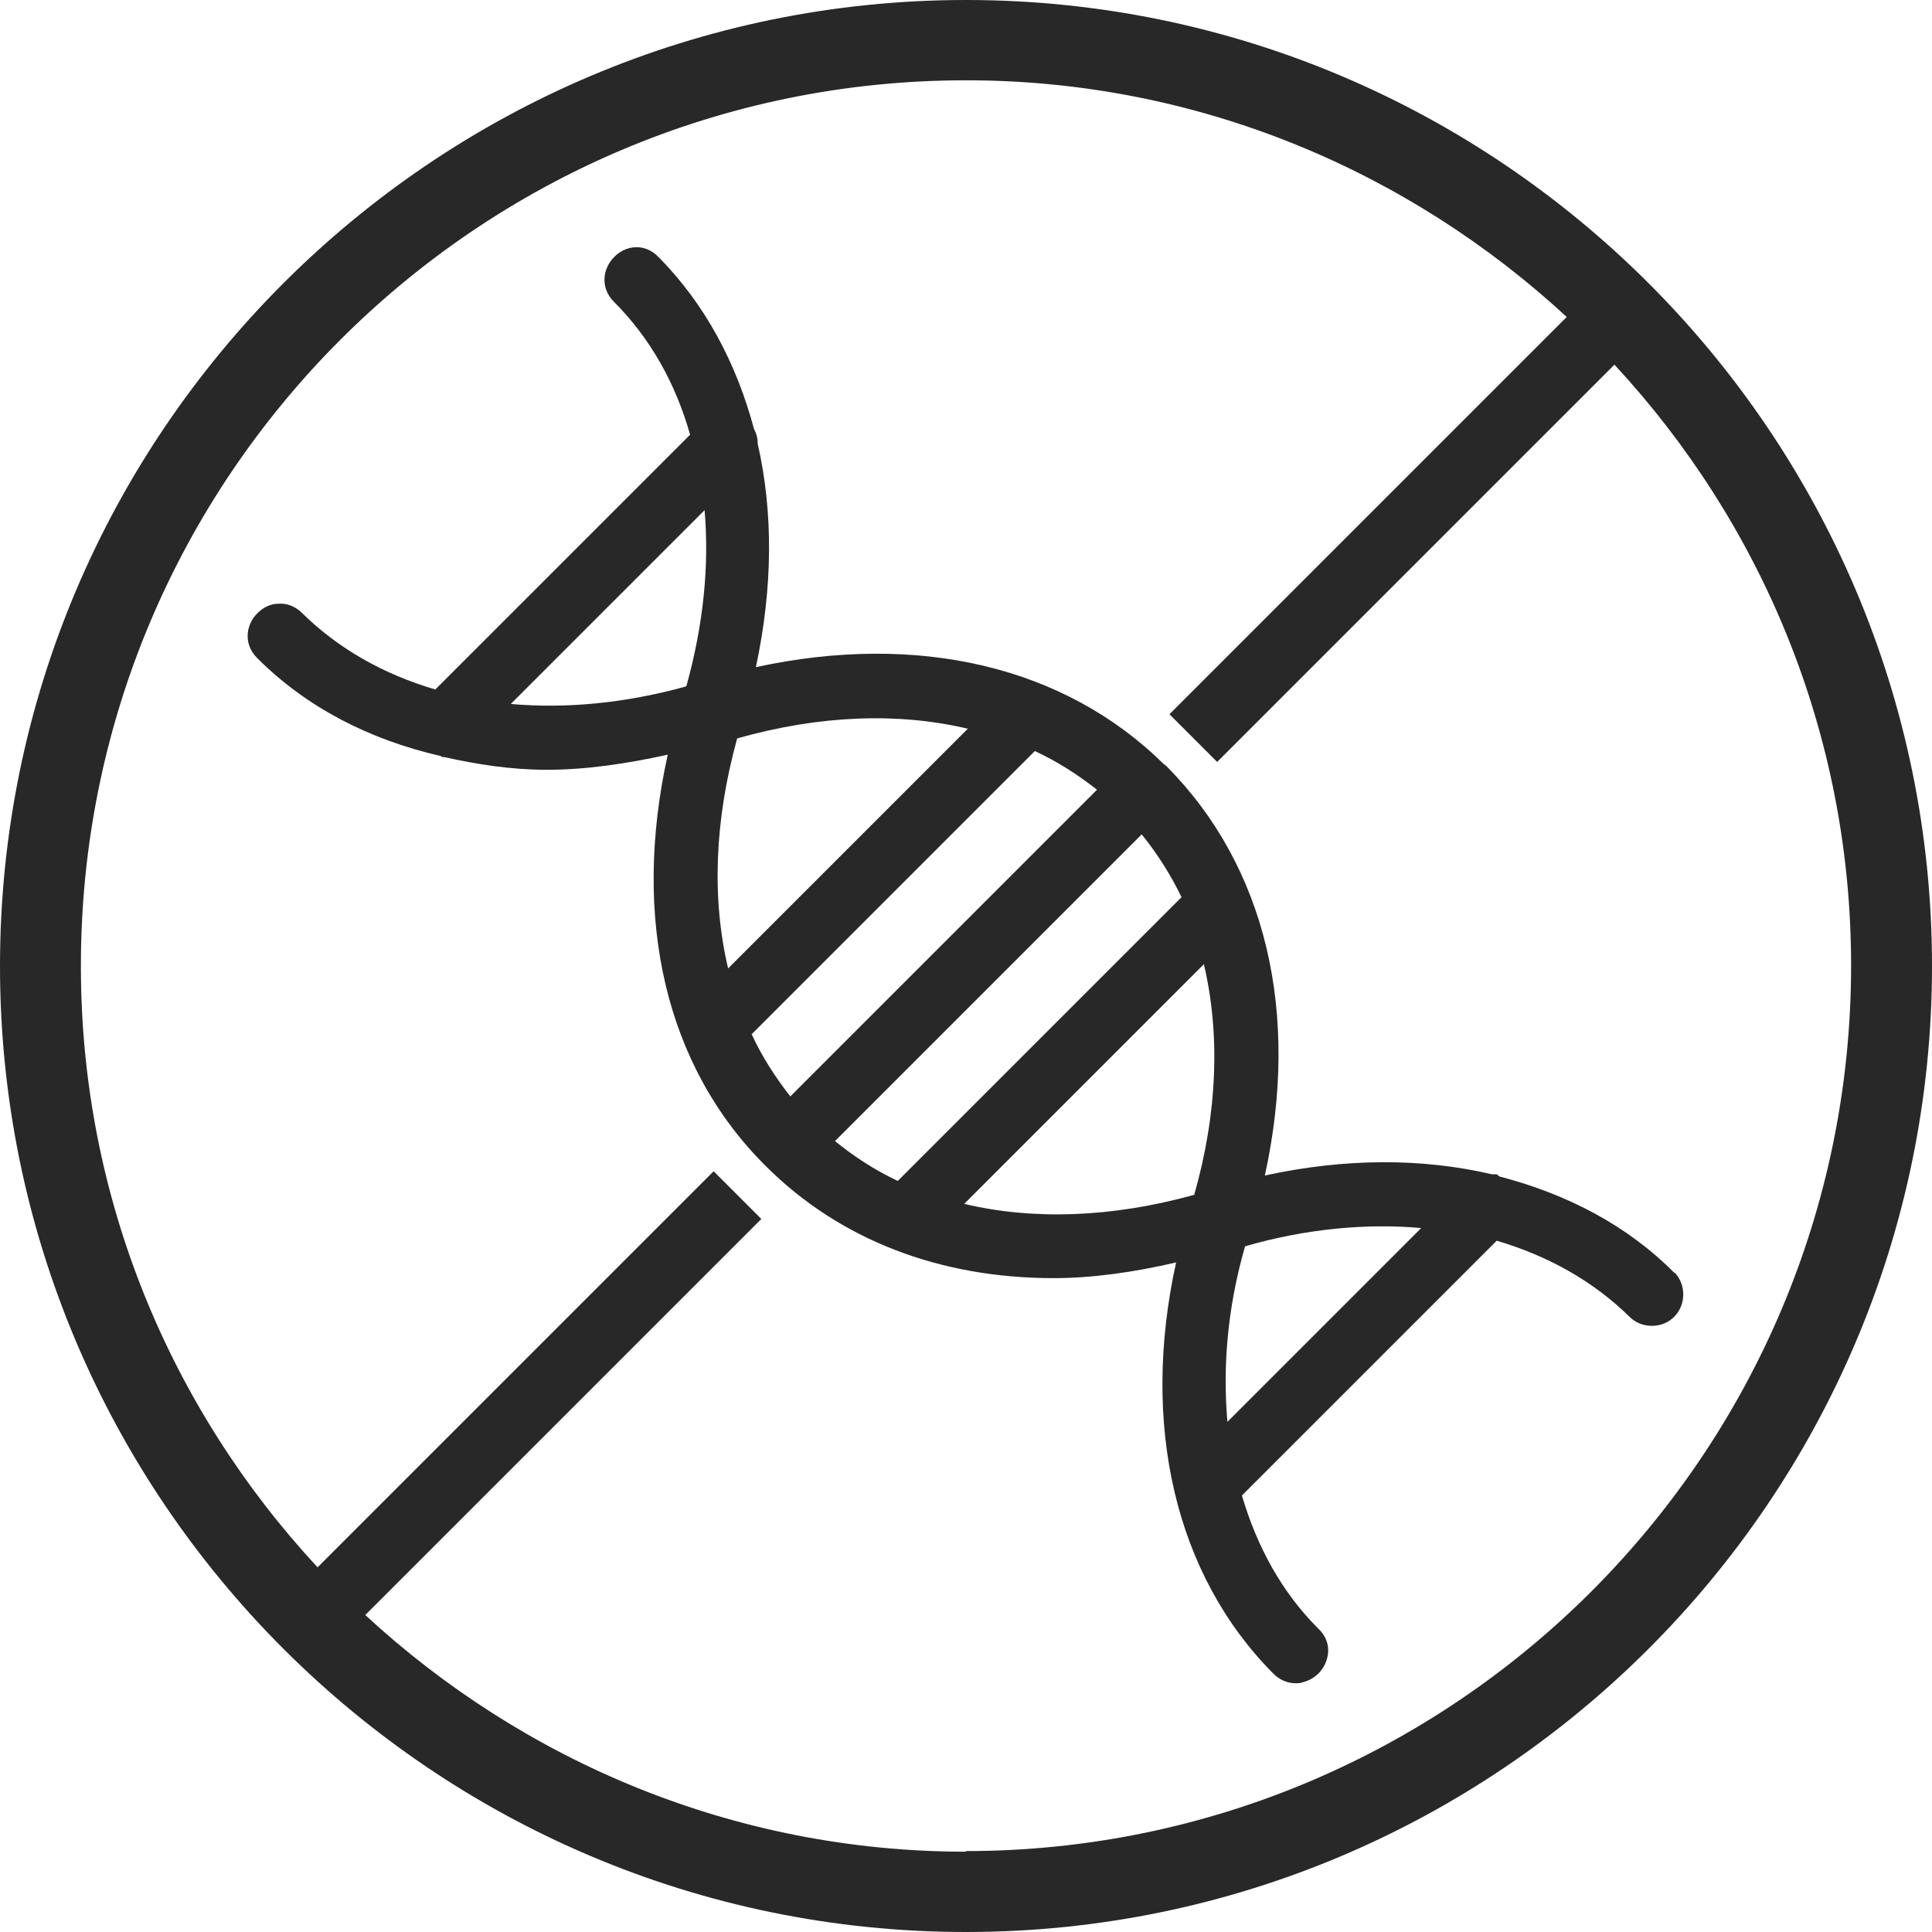
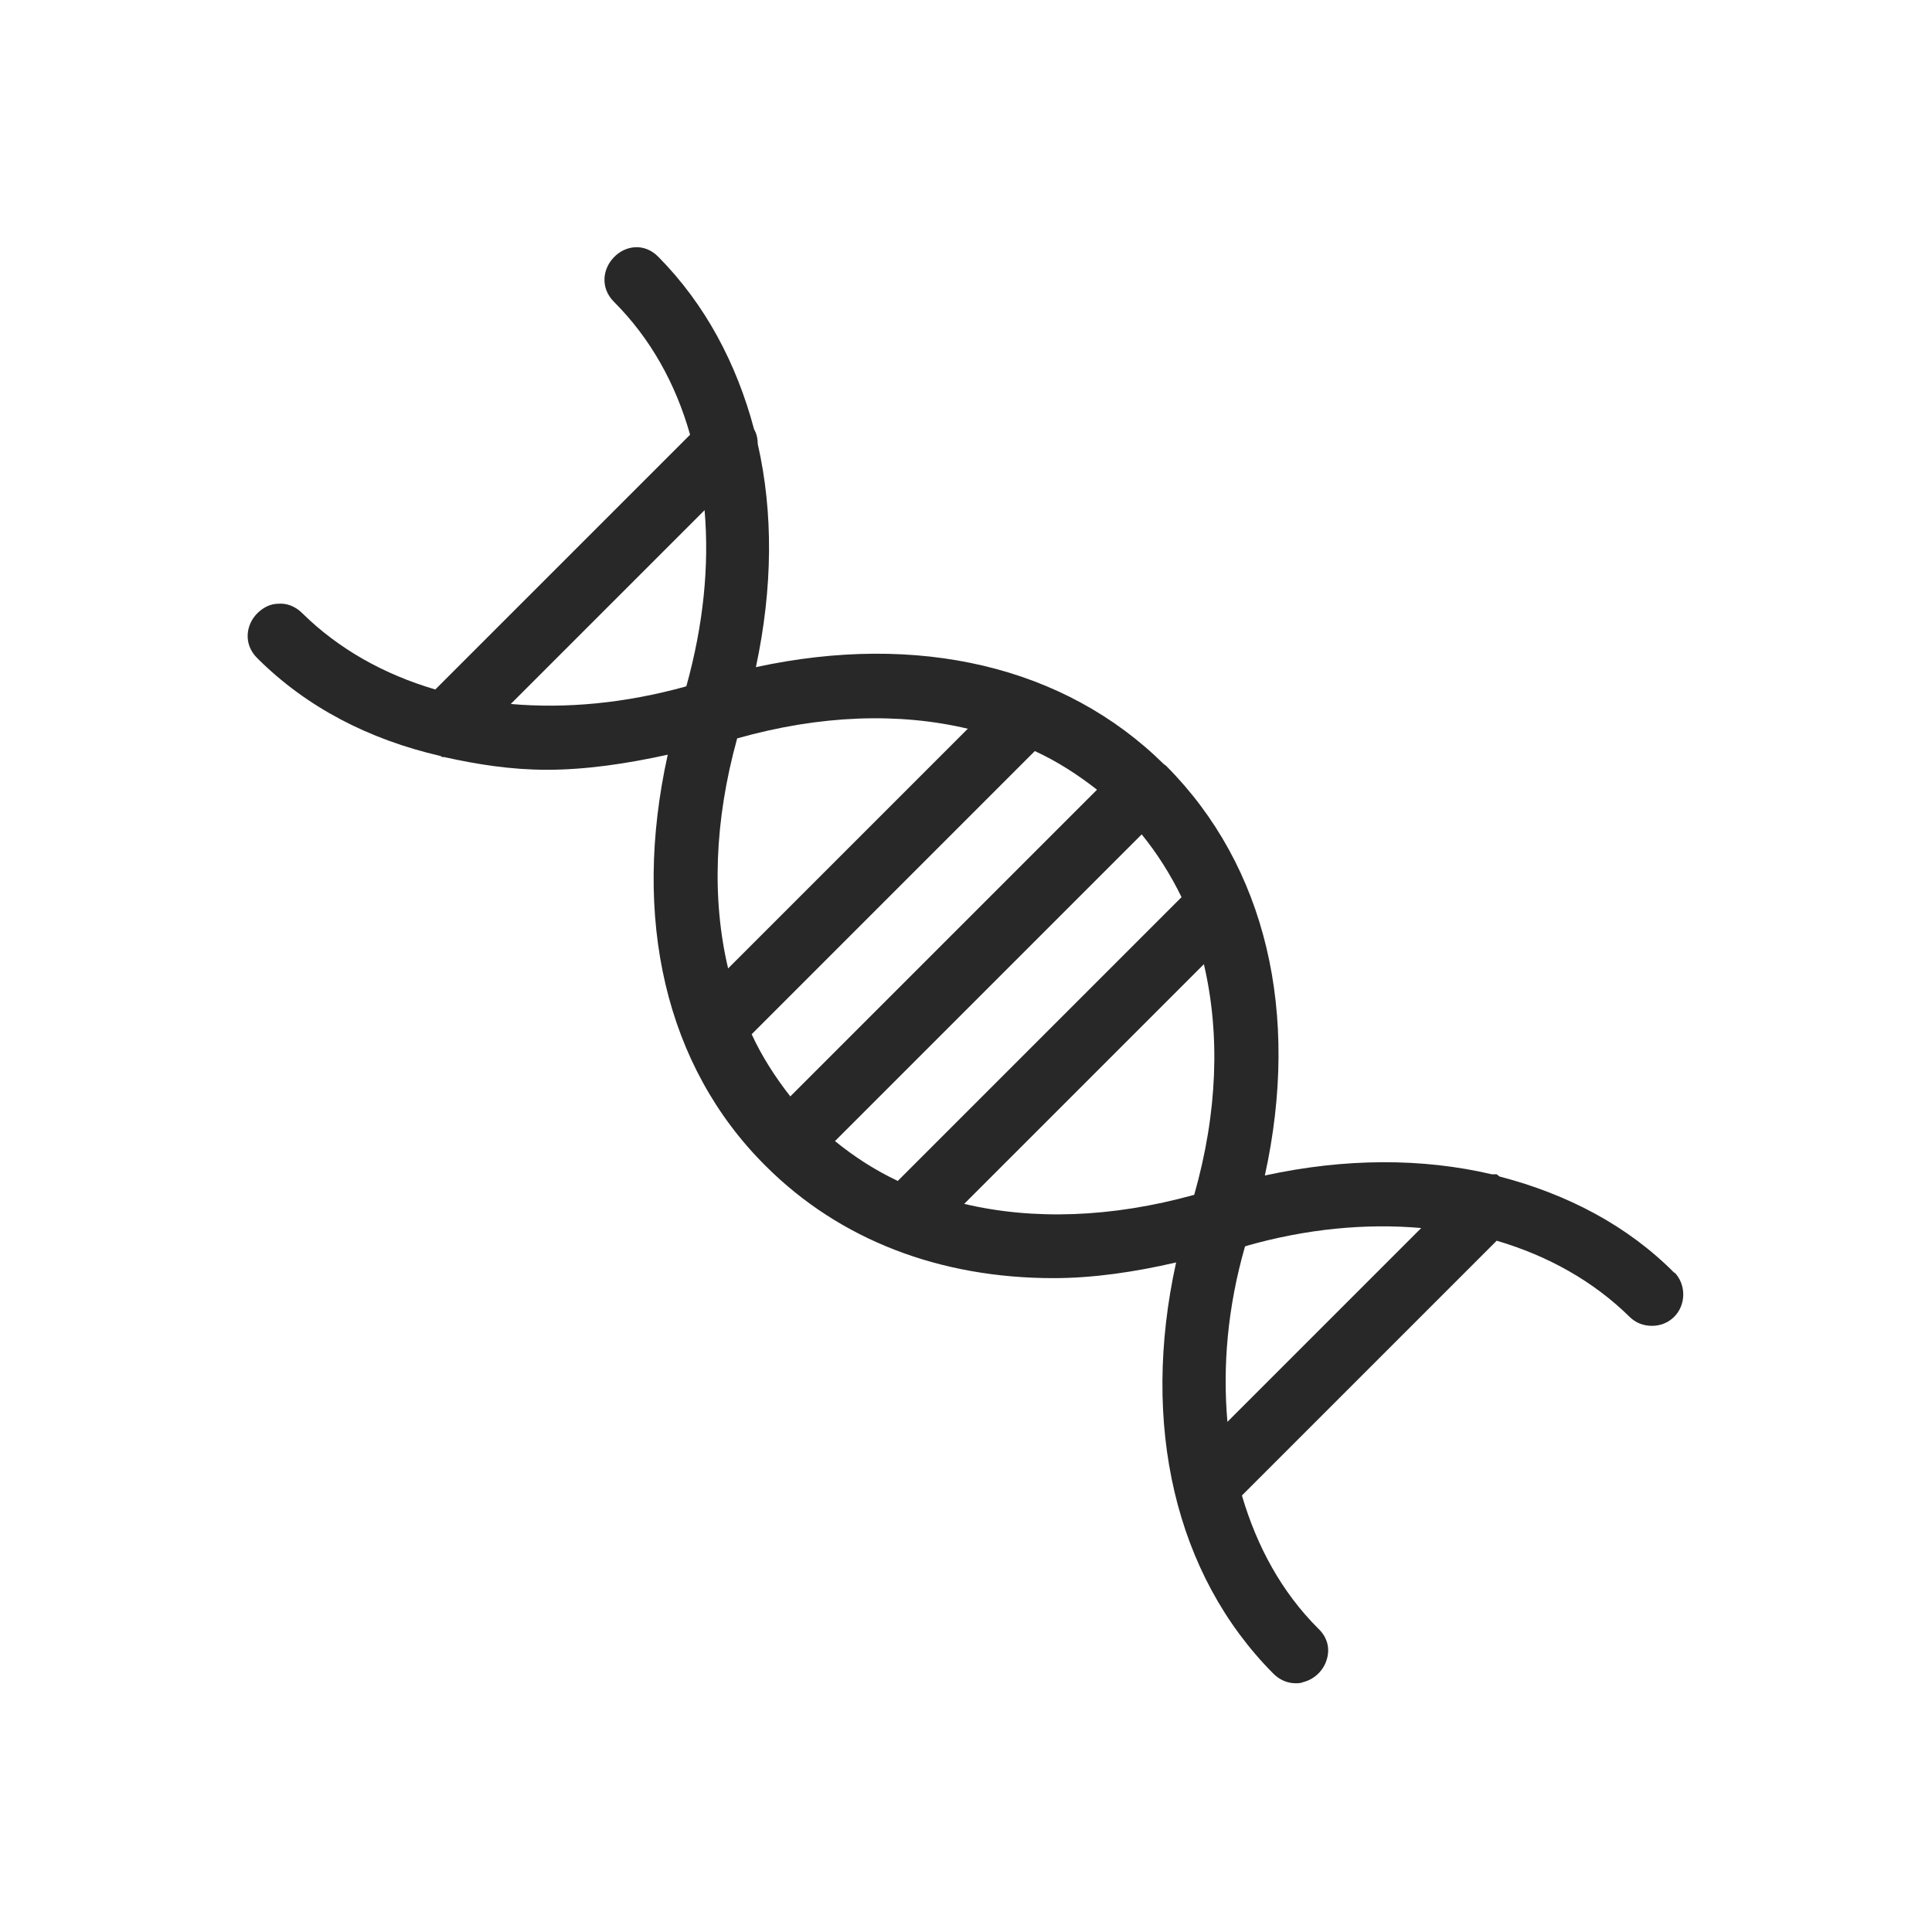
<svg xmlns="http://www.w3.org/2000/svg" viewBox="0 0 32 32" version="1.1" id="Layer_1">
  <defs>
    <style>
      .st0 {
        fill: #282828;
      }
    </style>
  </defs>
  <path d="M27.74,21.09c-.78-.79-1.78-1.31-2.89-1.6-.02,0-.04-.03-.06-.04-.03,0-.05,0-.08,0-1.15-.27-2.43-.27-3.76.02.59-2.69.02-5.12-1.63-6.78-.01-.01-.02-.02-.04-.03-1.65-1.63-4.08-2.19-6.76-1.61.28-1.31.29-2.56.03-3.7,0-.09-.02-.17-.06-.24-.29-1.09-.81-2.07-1.58-2.85-.24-.25-.56-.19-.74,0-.18.18-.24.5,0,.74.6.6,1.02,1.35,1.26,2.2l-4.22,4.22c-.85-.25-1.6-.67-2.2-1.26-.14-.14-.29-.17-.4-.16-.13,0-.25.06-.35.16-.18.18-.24.5,0,.74.82.82,1.86,1.35,3.03,1.62.01,0,.03.02.04.02.01,0,.02,0,.03,0,.54.12,1.1.21,1.7.21.64,0,1.32-.1,2-.25-.6,2.71-.04,5.16,1.62,6.81,1.23,1.23,2.89,1.86,4.77,1.86.65,0,1.34-.1,2.03-.26-.59,2.68-.02,5.17,1.61,6.81.11.11.24.16.37.16.04,0,.08,0,.13-.02.19-.05.34-.2.39-.39.05-.18,0-.36-.15-.5-.6-.6-1.01-1.35-1.26-2.2l4.22-4.22c.85.25,1.6.67,2.2,1.26.1.1.23.15.37.15h0c.14,0,.27-.05.37-.15.2-.2.2-.54,0-.74ZM20.63,20.64c1.01-.29,2-.38,2.91-.3l-3.21,3.21c-.08-.91,0-1.89.29-2.9ZM17.14,12.44c.37.17.71.39,1.03.64l-5.08,5.08c-.25-.32-.47-.66-.64-1.03l4.7-4.7ZM18.91,13.82c.26.32.48.67.66,1.04l-4.7,4.7c-.38-.18-.72-.4-1.04-.66l5.08-5.08ZM12.06,16.04c-.27-1.14-.23-2.44.15-3.81,1.38-.39,2.68-.43,3.82-.16l-3.97,3.97ZM19.94,15.97c.27,1.15.23,2.45-.16,3.82-1.37.38-2.67.42-3.81.15l3.97-3.97ZM11.36,11.37c-1.01.28-1.99.37-2.9.29l3.21-3.21c.08.92-.02,1.9-.3,2.91Z" class="st0" />
-   <path d="M16,0C7.18,0,0,7.18,0,16s7.18,16,16,16,16-7.18,16-16S24.82,0,16,0ZM16,30.67c-3.84,0-7.33-1.5-9.95-3.92l6.56-6.56-.79-.79-6.56,6.56c-2.43-2.62-3.92-6.11-3.92-9.95C1.33,7.91,7.91,1.33,16,1.33c3.84,0,7.33,1.5,9.95,3.92l-6.58,6.58.79.79,6.58-6.58c2.43,2.62,3.92,6.11,3.92,9.95,0,8.09-6.58,14.67-14.67,14.67Z" class="st0" />
</svg>